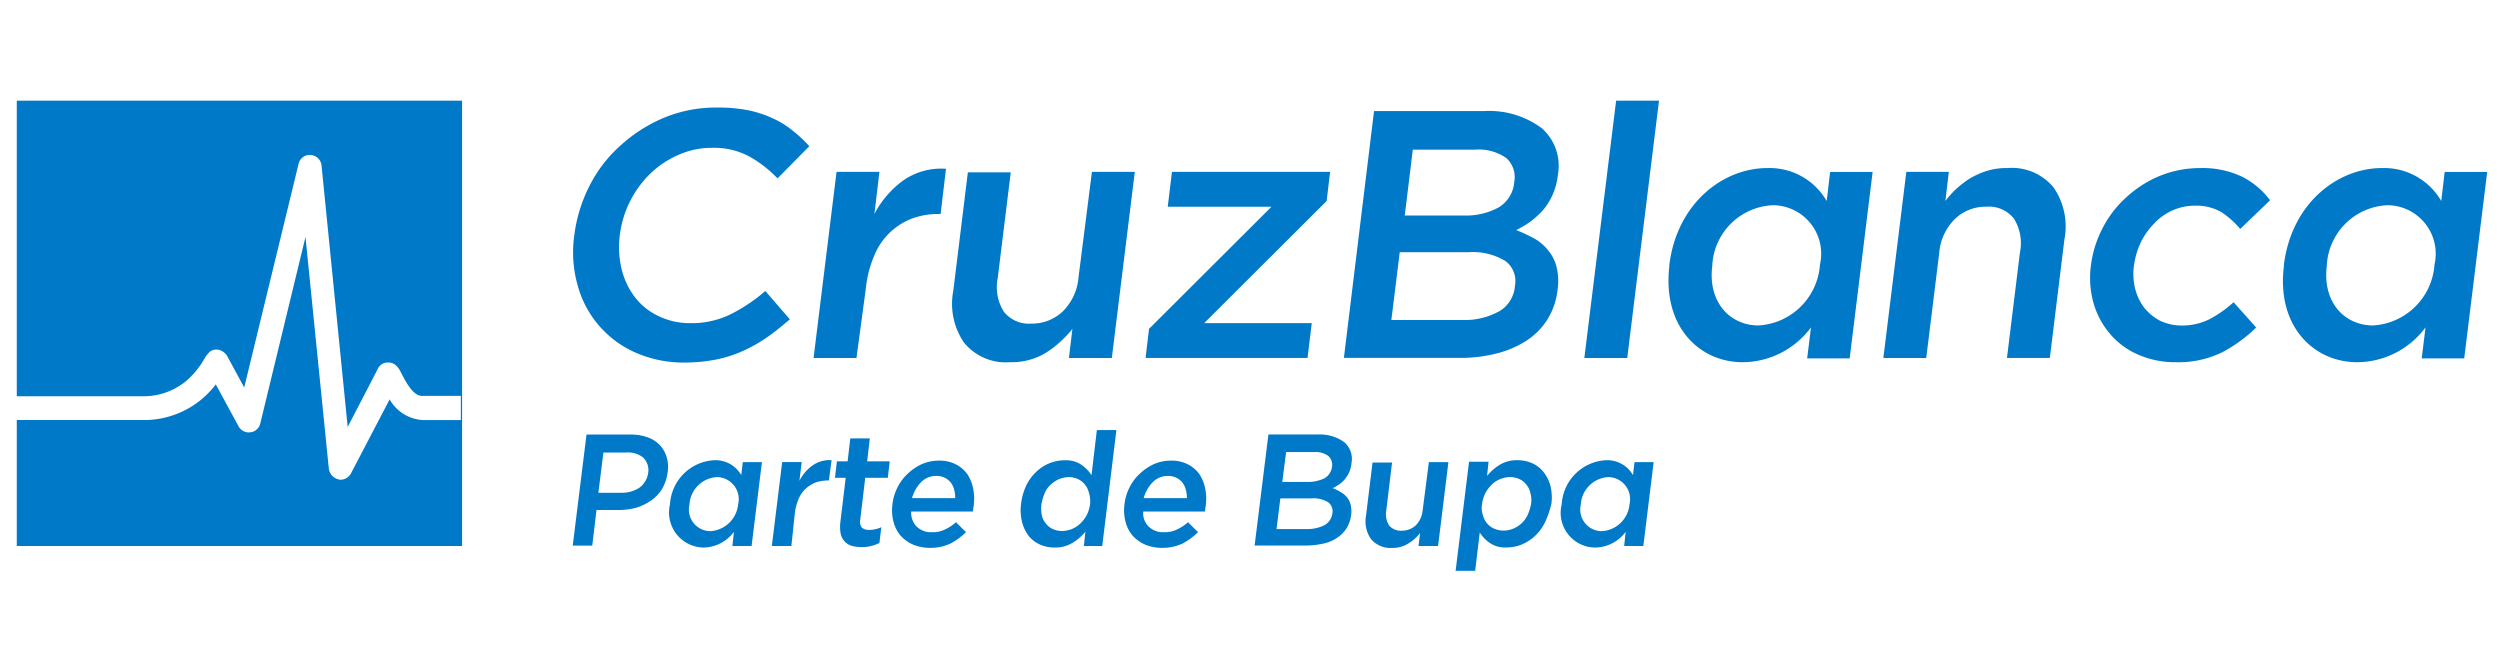
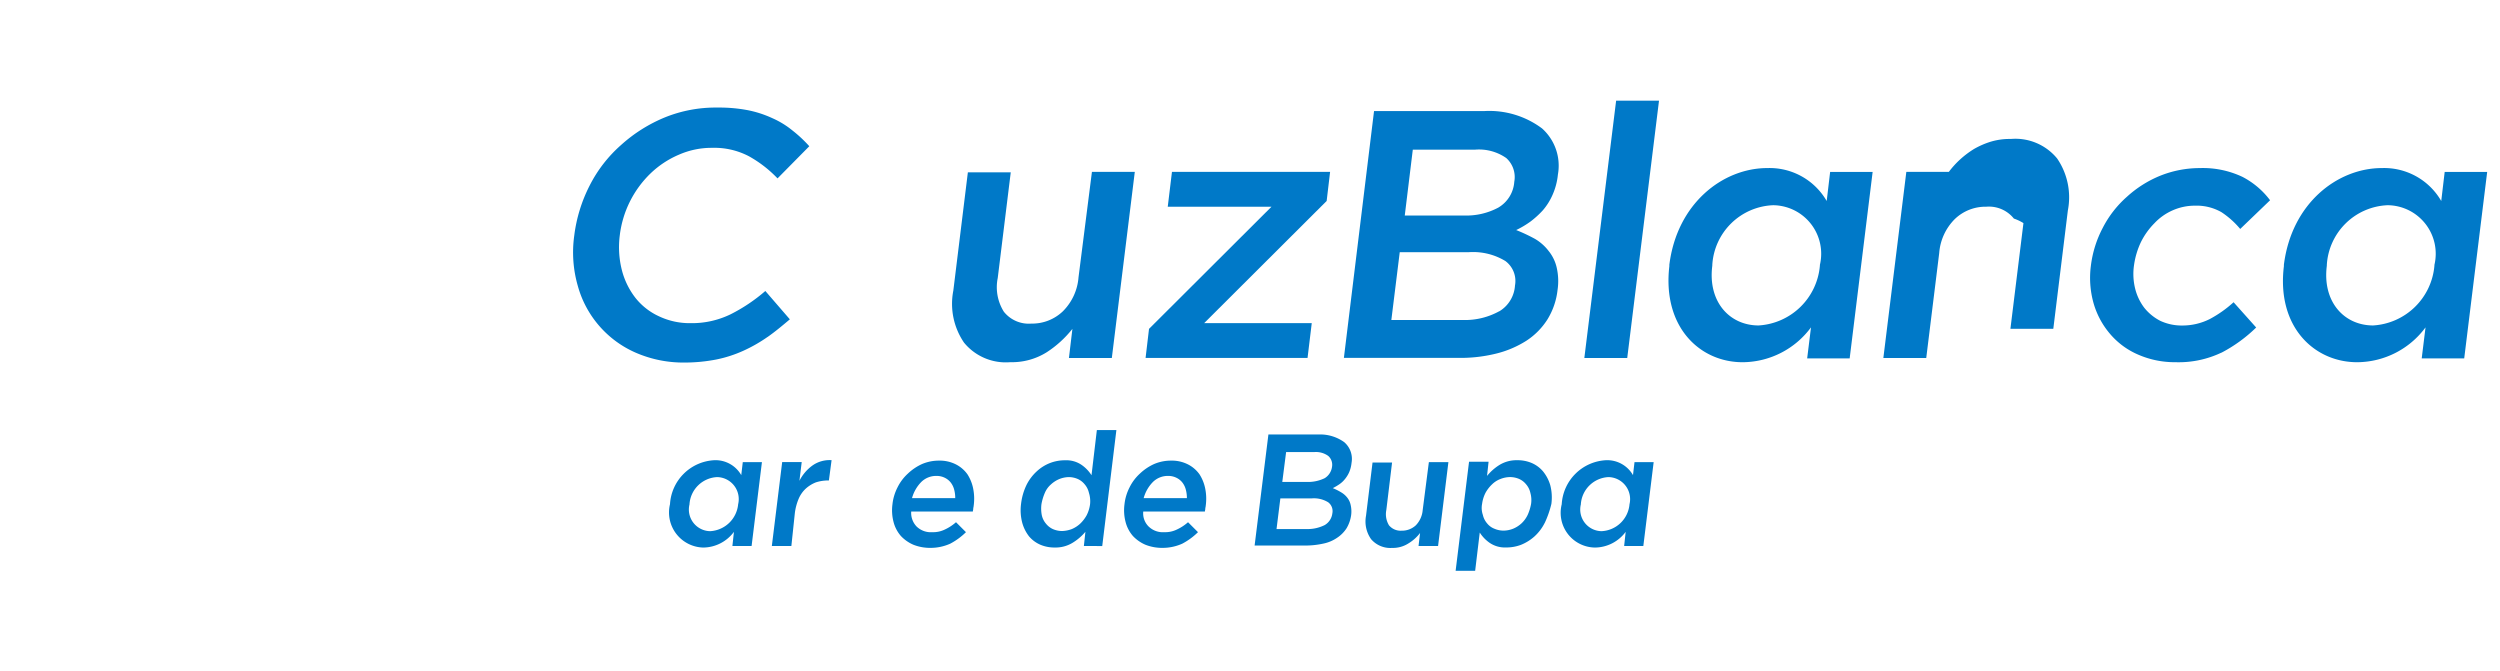
<svg xmlns="http://www.w3.org/2000/svg" width="149" height="40" viewBox="0 0 149 40">
  <defs>
    <clipPath id="clip-logo-carrusel-cruzblanca">
      <rect width="149" height="40" />
    </clipPath>
  </defs>
  <g id="logo-carrusel-cruzblanca" clip-path="url(#clip-logo-carrusel-cruzblanca)">
    <g id="Grupo_15374" data-name="Grupo 15374" transform="translate(15487.001 10959.828)">
-       <path id="Sustracción_11" data-name="Sustracción 11" d="M26.54,26.54H0V19.032H7.462a5.349,5.349,0,0,0,4.4-2.122L13.213,19.4a.7.7,0,0,0,.607.373.667.667,0,0,0,.1-.008.677.677,0,0,0,.593-.525L17.207,8.124,18.6,21.953a.755.755,0,0,0,.57.616.291.291,0,0,0,.137.023.717.717,0,0,0,.616-.388l2.3-4.4a2.429,2.429,0,0,0,1.985,1.232h2.259V17.595H24.144c-.515,0-.943-.815-1.173-1.253l-.013-.025-.066-.123h0a1.244,1.244,0,0,0-.276-.4.654.654,0,0,0-.487-.188c-.034,0-.07,0-.107.006a.633.633,0,0,0-.5.365l-1.8,3.469h0L18.165,3.88a.688.688,0,0,0-.639-.639.659.659,0,0,0-.087-.006.679.679,0,0,0-.644.53L13.555,17.093,12.529,15.2a.837.837,0,0,0-.457-.343.735.735,0,0,0-.178-.022.631.631,0,0,0-.37.113,1.693,1.693,0,0,0-.343.434,4.945,4.945,0,0,1-1.115,1.349,4,4,0,0,1-2.6.887H0V0H26.54V26.54Z" transform="translate(-15486.001 -10953.828)" fill="#0079c8" stroke="rgba(0,0,0,0)" stroke-miterlimit="10" stroke-width="1" />
-       <path id="Trazado_94570" data-name="Trazado 94570" d="M150.458,90.368a2.448,2.448,0,0,1-.662.708,3.229,3.229,0,0,1-.89.434,4.021,4.021,0,0,1-1.05.137h-1.324l-.251,2.122h-1.164l.821-6.618h2.6a2.854,2.854,0,0,1,1.027.16,1.815,1.815,0,0,1,.73.456,1.7,1.7,0,0,1,.411.707,2,2,0,0,1,.068.913,2.616,2.616,0,0,1-.319.981m-1.141-1.848a1.467,1.467,0,0,0-1-.3h-1.369l-.3,2.4h1.369a1.884,1.884,0,0,0,1.1-.319,1.308,1.308,0,0,0,.5-.867,1.041,1.041,0,0,0-.3-.913" transform="translate(-15597.983 -11021.079)" fill="#0079c8" />
      <path id="Trazado_94571" data-name="Trazado 94571" d="M170.431,96.471h0a2.789,2.789,0,0,1,2.647-2.624,1.768,1.768,0,0,1,1.6.89l.091-.776h1.141l-.616,5H174.15l.091-.844a2.3,2.3,0,0,1-1.826.936,2.092,2.092,0,0,1-1.985-2.579m4.062,0h0a1.313,1.313,0,0,0-1.255-1.62,1.733,1.733,0,0,0-1.643,1.6v.023a1.289,1.289,0,0,0,1.232,1.6,1.773,1.773,0,0,0,1.666-1.6" transform="translate(-15617.5 -11026.247)" fill="#0079c8" />
      <path id="Trazado_94572" data-name="Trazado 94572" d="M198.251,98.949h-1.164l.616-5h1.164l-.137,1.118a2.545,2.545,0,0,1,.776-.913,1.768,1.768,0,0,1,1.141-.319l-.16,1.209h-.068a2.424,2.424,0,0,0-.708.114,1.982,1.982,0,0,0-.593.365,1.76,1.76,0,0,0-.434.616,3.213,3.213,0,0,0-.228.867Z" transform="translate(-15638.086 -11026.237)" fill="#0079c8" />
-       <path id="Trazado_94573" data-name="Trazado 94573" d="M215.084,92.988a.586.586,0,0,0,.091.479.617.617,0,0,0,.434.137,1.69,1.69,0,0,0,.73-.16l-.114.936a2.067,2.067,0,0,1-.479.182,2.17,2.17,0,0,1-.57.068,2.3,2.3,0,0,1-.571-.068.913.913,0,0,1-.434-.251.991.991,0,0,1-.251-.456,2.3,2.3,0,0,1-.023-.707l.319-2.647h-.639l.114-.981h.639l.16-1.369h1.164l-.16,1.369h1.346l-.114.981h-1.346Z" transform="translate(-15650.813 -11021.851)" fill="#0079c8" />
      <path id="Trazado_94574" data-name="Trazado 94574" d="M229.952,97.895a1.209,1.209,0,0,0,.913.319,1.591,1.591,0,0,0,.753-.16,2.736,2.736,0,0,0,.662-.434l.593.593a3.944,3.944,0,0,1-.935.685,2.857,2.857,0,0,1-1.209.251,2.682,2.682,0,0,1-.981-.183,2.234,2.234,0,0,1-.753-.525,2.031,2.031,0,0,1-.434-.822,2.75,2.75,0,0,1-.068-1.072,2.856,2.856,0,0,1,.3-1,2.769,2.769,0,0,1,.616-.822,3.057,3.057,0,0,1,.844-.571,2.548,2.548,0,0,1,1-.205,2.128,2.128,0,0,1,1.027.228,1.9,1.9,0,0,1,.685.593,2.462,2.462,0,0,1,.342.867,3.074,3.074,0,0,1,.023,1.027c0,.046-.023.091-.023.16,0,.046-.023.114-.023.16H229.61a1.171,1.171,0,0,0,.342.913m2.282-1.712a1.944,1.944,0,0,0-.068-.525,1.163,1.163,0,0,0-.205-.411,1.014,1.014,0,0,0-.342-.274,1.088,1.088,0,0,0-.5-.114,1.257,1.257,0,0,0-.913.365,2.21,2.21,0,0,0-.548.959Z" transform="translate(-15662.303 -11026.324)" fill="#0079c8" />
      <path id="Trazado_94575" data-name="Trazado 94575" d="M265.815,92.866l.091-.844a3.122,3.122,0,0,1-.776.662,1.943,1.943,0,0,1-1.05.274,2.137,2.137,0,0,1-.844-.16,1.837,1.837,0,0,1-.685-.5,2.314,2.314,0,0,1-.411-.821,2.925,2.925,0,0,1-.069-1.118,3.534,3.534,0,0,1,.319-1.118,2.776,2.776,0,0,1,.616-.822,2.479,2.479,0,0,1,.8-.5,2.45,2.45,0,0,1,.89-.16,1.614,1.614,0,0,1,.981.274,2.163,2.163,0,0,1,.593.616l.319-2.693h1.164l-.844,6.915Zm.3-3.172a1.162,1.162,0,0,0-.251-.5,1.119,1.119,0,0,0-.411-.319,1.353,1.353,0,0,0-.525-.114,1.59,1.59,0,0,0-.571.114,1.7,1.7,0,0,0-.5.319,1.359,1.359,0,0,0-.365.5,3,3,0,0,0-.206.685,2.066,2.066,0,0,0,.023.662,1.16,1.16,0,0,0,.251.5,1.117,1.117,0,0,0,.411.32,1.382,1.382,0,0,0,.548.114,1.814,1.814,0,0,0,.571-.114,1.7,1.7,0,0,0,.5-.32,2.1,2.1,0,0,0,.388-.5,2.042,2.042,0,0,0,.206-.662,1.668,1.668,0,0,0-.069-.685" transform="translate(-15688.217 -11020.154)" fill="#0079c8" />
      <path id="Trazado_94576" data-name="Trazado 94576" d="M290.517,97.895a1.209,1.209,0,0,0,.913.319,1.589,1.589,0,0,0,.753-.16,2.732,2.732,0,0,0,.662-.434l.593.593a3.948,3.948,0,0,1-.935.685,2.859,2.859,0,0,1-1.209.251,2.681,2.681,0,0,1-.981-.183,2.233,2.233,0,0,1-.753-.525,2.034,2.034,0,0,1-.434-.822,2.75,2.75,0,0,1-.068-1.072,2.861,2.861,0,0,1,.3-1,2.769,2.769,0,0,1,.616-.822,3.058,3.058,0,0,1,.845-.571,2.546,2.546,0,0,1,1-.205,2.128,2.128,0,0,1,1.027.228,1.9,1.9,0,0,1,.685.593,2.467,2.467,0,0,1,.342.867,3.08,3.08,0,0,1,.023,1.027c0,.046-.023.091-.023.16,0,.046-.023.114-.023.16h-3.674a1.1,1.1,0,0,0,.342.913m2.259-1.712a1.935,1.935,0,0,0-.069-.525,1.163,1.163,0,0,0-.205-.411,1.017,1.017,0,0,0-.342-.274,1.087,1.087,0,0,0-.5-.114,1.257,1.257,0,0,0-.913.365,2.209,2.209,0,0,0-.548.959Z" transform="translate(-15709.039 -11026.324)" fill="#0079c8" />
      <path id="Trazado_94577" data-name="Trazado 94577" d="M328.455,87.607a1.313,1.313,0,0,1,.434,1.232,1.925,1.925,0,0,1-.137.548,1.78,1.78,0,0,1-.251.411,1.54,1.54,0,0,1-.342.319,3.456,3.456,0,0,1-.388.228,3.424,3.424,0,0,1,.5.251,1.27,1.27,0,0,1,.365.319,1.046,1.046,0,0,1,.205.456,1.681,1.681,0,0,1,.023.593,2.1,2.1,0,0,1-.274.776,1.943,1.943,0,0,1-.571.57,2.229,2.229,0,0,1-.822.342,4.875,4.875,0,0,1-1.027.114h-3.058l.822-6.618H326.9a2.463,2.463,0,0,1,1.552.456m-1.141,4.929a.934.934,0,0,0,.434-.685.658.658,0,0,0-.251-.662,1.63,1.63,0,0,0-1-.228h-1.848l-.228,1.826h1.917a2.286,2.286,0,0,0,.981-.251m-.023-2.784a.934.934,0,0,0,.434-.685.7.7,0,0,0-.228-.639,1.245,1.245,0,0,0-.844-.228h-1.666l-.228,1.78h1.575a2.279,2.279,0,0,0,.959-.228" transform="translate(-15735.338 -11021.08)" fill="#0079c8" />
      <path id="Trazado_94578" data-name="Trazado 94578" d="M355.867,94.346h1.164l-.616,5h-1.164l.091-.776a2.508,2.508,0,0,1-.685.616,1.712,1.712,0,0,1-.981.274,1.506,1.506,0,0,1-1.255-.525,1.828,1.828,0,0,1-.3-1.392l.388-3.172h1.164l-.342,2.83a1.277,1.277,0,0,0,.16.913.9.9,0,0,0,.753.319,1.212,1.212,0,0,0,.844-.319,1.48,1.48,0,0,0,.411-.913Z" transform="translate(-15757.707 -11026.632)" fill="#0079c8" />
      <path id="Trazado_94579" data-name="Trazado 94579" d="M380.9,97.567a2.772,2.772,0,0,1-.616.821,2.736,2.736,0,0,1-.8.5,2.445,2.445,0,0,1-.89.16,1.614,1.614,0,0,1-.981-.274,2.162,2.162,0,0,1-.593-.616l-.274,2.282h-1.164l.8-6.5h1.164l-.091.844a2.965,2.965,0,0,1,.753-.662,1.945,1.945,0,0,1,1.05-.274,2.141,2.141,0,0,1,.844.16,1.839,1.839,0,0,1,.685.5,2.354,2.354,0,0,1,.434.822,2.923,2.923,0,0,1,.069,1.118,5.814,5.814,0,0,1-.388,1.118m-.867-1.78a1.162,1.162,0,0,0-.251-.5,1.119,1.119,0,0,0-.411-.319,1.379,1.379,0,0,0-.548-.114,1.59,1.59,0,0,0-.571.114,1.452,1.452,0,0,0-.5.319,2.1,2.1,0,0,0-.388.5,2.041,2.041,0,0,0-.206.662,1.274,1.274,0,0,0,.046.662,1.16,1.16,0,0,0,.251.5,1.029,1.029,0,0,0,.434.32,1.383,1.383,0,0,0,.548.114,1.594,1.594,0,0,0,.571-.114,1.7,1.7,0,0,0,.5-.32,1.671,1.671,0,0,0,.365-.5,2.809,2.809,0,0,0,.205-.662,1.571,1.571,0,0,0-.046-.662" transform="translate(-15775.828 -11026.247)" fill="#0079c8" />
      <path id="Trazado_94580" data-name="Trazado 94580" d="M403.18,96.471h0a2.789,2.789,0,0,1,2.647-2.624,1.768,1.768,0,0,1,1.6.89l.091-.776h1.141l-.616,5H406.9l.091-.844a2.3,2.3,0,0,1-1.826.936,2.071,2.071,0,0,1-1.985-2.579m4.039,0h0a1.313,1.313,0,0,0-1.255-1.62,1.733,1.733,0,0,0-1.643,1.6v.023a1.289,1.289,0,0,0,1.232,1.6,1.756,1.756,0,0,0,1.666-1.6" transform="translate(-15797.102 -11026.247)" fill="#0079c8" />
      <path id="Trazado_94581" data-name="Trazado 94581" d="M156.81,15.468a8.993,8.993,0,0,1-1.438.822,7.493,7.493,0,0,1-1.62.525,9.894,9.894,0,0,1-1.894.182,7.105,7.105,0,0,1-2.921-.593,6.116,6.116,0,0,1-3.446-3.994,7.214,7.214,0,0,1-.205-2.99,8.965,8.965,0,0,1,.913-2.966,8.1,8.1,0,0,1,1.871-2.419,8.993,8.993,0,0,1,2.6-1.643A8.058,8.058,0,0,1,153.82,1.8a9.059,9.059,0,0,1,1.826.16,6.448,6.448,0,0,1,1.46.479,5.172,5.172,0,0,1,1.187.73,7.741,7.741,0,0,1,1,.935L157.4,6.021A7.182,7.182,0,0,0,155.692,4.7a4.441,4.441,0,0,0-2.191-.5,4.834,4.834,0,0,0-1.985.411,5.59,5.59,0,0,0-1.689,1.118A6.15,6.15,0,0,0,148,9.4a5.557,5.557,0,0,0,.114,2.054,4.52,4.52,0,0,0,.8,1.666,3.81,3.81,0,0,0,1.415,1.118,4.274,4.274,0,0,0,1.894.411,5.262,5.262,0,0,0,2.373-.525,10.01,10.01,0,0,0,2.077-1.392l1.461,1.689c-.434.365-.867.73-1.324,1.05" transform="translate(-15598.06 -10955.217)" fill="#0079c8" />
-       <path id="Trazado_94582" data-name="Trazado 94582" d="M210.537,29.044h-2.556l1.369-11.091h2.556l-.3,2.51a5.75,5.75,0,0,1,1.734-2.008,3.933,3.933,0,0,1,2.533-.685l-.32,2.693h-.137a4.475,4.475,0,0,0-1.575.274,3.946,3.946,0,0,0-2.237,2.191,6.537,6.537,0,0,0-.5,1.917Z" transform="translate(-15646.493 -10967.537)" fill="#0079c8" />
      <path id="Trazado_94583" data-name="Trazado 94583" d="M252.545,18.59H255.1l-1.369,11.091h-2.556l.206-1.734a6.363,6.363,0,0,1-1.529,1.392,3.9,3.9,0,0,1-2.168.593,3.217,3.217,0,0,1-2.761-1.164,4.1,4.1,0,0,1-.639-3.1l.867-7.051h2.556l-.776,6.3a2.745,2.745,0,0,0,.365,2.008,1.9,1.9,0,0,0,1.643.707,2.639,2.639,0,0,0,1.871-.73,3.2,3.2,0,0,0,.936-2.031Z" transform="translate(-15674.467 -10968.174)" fill="#0079c8" />
      <path id="Trazado_94584" data-name="Trazado 94584" d="M295.955,20.666l.251-2.077h9.425l-.205,1.734-7.3,7.28h6.412l-.251,2.076h-9.653l.205-1.734,7.3-7.28h-6.184" transform="translate(-15713.358 -10968.173)" fill="#0079c8" />
      <path id="Trazado_94585" data-name="Trazado 94585" d="M358.2,3.725a2.98,2.98,0,0,1,.958,2.761,3.922,3.922,0,0,1-.319,1.209,3.648,3.648,0,0,1-.571.913,5.365,5.365,0,0,1-.753.685,5.478,5.478,0,0,1-.844.5,10.241,10.241,0,0,1,1.118.525,2.827,2.827,0,0,1,.822.73,2.42,2.42,0,0,1,.479,1,3.591,3.591,0,0,1,.046,1.324,4.231,4.231,0,0,1-.593,1.734,4.183,4.183,0,0,1-1.255,1.278,6.034,6.034,0,0,1-1.826.776,8.78,8.78,0,0,1-2.259.251h-6.8L348.2,2.7H354.8a5.253,5.253,0,0,1,3.4,1.027m-2.533,10.908A1.933,1.933,0,0,0,356.6,13.1a1.483,1.483,0,0,0-.571-1.46,3.712,3.712,0,0,0-2.213-.525h-4.085l-.5,4.039H353.5a4.223,4.223,0,0,0,2.168-.525m-.046-6.184a1.933,1.933,0,0,0,.936-1.529,1.524,1.524,0,0,0-.479-1.415,2.837,2.837,0,0,0-1.849-.5h-3.72l-.479,3.925h3.514a4.054,4.054,0,0,0,2.077-.479" transform="translate(-15753.308 -10955.91)" fill="#0079c8" />
      <path id="Trazado_94586" data-name="Trazado 94586" d="M409.166,15.335,411.06,0h2.556l-1.894,15.335Z" transform="translate(-15801.74 -10953.828)" fill="#0079c8" />
-       <path id="Trazado_94587" data-name="Trazado 94587" d="M489.777,28.909h-2.556l1.369-11.091h2.533l-.206,1.734a5.394,5.394,0,0,1,.685-.753,5.524,5.524,0,0,1,.822-.616,4.945,4.945,0,0,1,1-.434,3.927,3.927,0,0,1,1.187-.16,3.217,3.217,0,0,1,2.761,1.164,4.1,4.1,0,0,1,.639,3.1l-.867,7.051h-2.556l.776-6.3A2.745,2.745,0,0,0,495,20.6a1.9,1.9,0,0,0-1.643-.707,2.639,2.639,0,0,0-1.871.73,3.2,3.2,0,0,0-.936,2.031Z" transform="translate(-15861.974 -10967.401)" fill="#0079c8" />
+       <path id="Trazado_94587" data-name="Trazado 94587" d="M489.777,28.909h-2.556l1.369-11.091h2.533a5.394,5.394,0,0,1,.685-.753,5.524,5.524,0,0,1,.822-.616,4.945,4.945,0,0,1,1-.434,3.927,3.927,0,0,1,1.187-.16,3.217,3.217,0,0,1,2.761,1.164,4.1,4.1,0,0,1,.639,3.1l-.867,7.051h-2.556l.776-6.3A2.745,2.745,0,0,0,495,20.6a1.9,1.9,0,0,0-1.643-.707,2.639,2.639,0,0,0-1.871.73,3.2,3.2,0,0,0-.936,2.031Z" transform="translate(-15861.974 -10967.401)" fill="#0079c8" />
      <path id="Trazado_94588" data-name="Trazado 94588" d="M549.021,28.59a5.923,5.923,0,0,1-2.738.571,5.44,5.44,0,0,1-2.237-.456,4.546,4.546,0,0,1-1.666-1.232,4.882,4.882,0,0,1-.981-1.826,5.569,5.569,0,0,1-.16-2.236,6.529,6.529,0,0,1,.708-2.259,6.311,6.311,0,0,1,1.438-1.849,6.67,6.67,0,0,1,1.985-1.255,6.339,6.339,0,0,1,2.35-.456,5.525,5.525,0,0,1,2.556.525,4.866,4.866,0,0,1,1.643,1.392l-1.78,1.711a5.12,5.12,0,0,0-1.118-1,2.979,2.979,0,0,0-1.575-.388,3.276,3.276,0,0,0-1.324.274,3.315,3.315,0,0,0-1.1.776,4.342,4.342,0,0,0-.8,1.118,4.742,4.742,0,0,0-.411,1.369,3.632,3.632,0,0,0,.068,1.415,3.125,3.125,0,0,0,.548,1.141,2.934,2.934,0,0,0,.959.776,3.019,3.019,0,0,0,1.3.274,3.632,3.632,0,0,0,1.643-.388,7.008,7.008,0,0,0,1.415-1l1.346,1.506a8.765,8.765,0,0,1-2.077,1.506" transform="translate(-15903.623 -10967.402)" fill="#0079c8" />
      <path id="Trazado_94589" data-name="Trazado 94589" d="M591.565,23.41v-.046c.456-3.674,3.195-5.773,5.842-5.773a3.928,3.928,0,0,1,3.537,1.963l.205-1.734h2.533l-1.369,11.113H599.78l.228-1.848a5.1,5.1,0,0,1-4.039,2.077c-2.556.023-4.861-2.077-4.4-5.751m8.968,0v-.046a2.892,2.892,0,0,0-2.784-3.56,3.783,3.783,0,0,0-3.628,3.56v.046c-.274,2.145,1.027,3.56,2.761,3.56a3.9,3.9,0,0,0,3.651-3.56" transform="translate(-15942.447 -10967.402)" fill="#0079c8" />
      <path id="Trazado_94590" data-name="Trazado 94590" d="M431.173,23.41v-.046c.456-3.674,3.195-5.773,5.842-5.773a3.929,3.929,0,0,1,3.537,1.963l.205-1.734h2.533l-1.369,11.113h-2.533l.228-1.848a5.1,5.1,0,0,1-4.039,2.077c-2.556.023-4.838-2.077-4.4-5.751m8.969,0v-.046a2.892,2.892,0,0,0-2.784-3.56,3.783,3.783,0,0,0-3.628,3.56v.046c-.274,2.145,1.027,3.56,2.761,3.56a3.9,3.9,0,0,0,3.651-3.56" transform="translate(-15818.682 -10967.402)" fill="#0079c8" />
    </g>
  </g>
</svg>